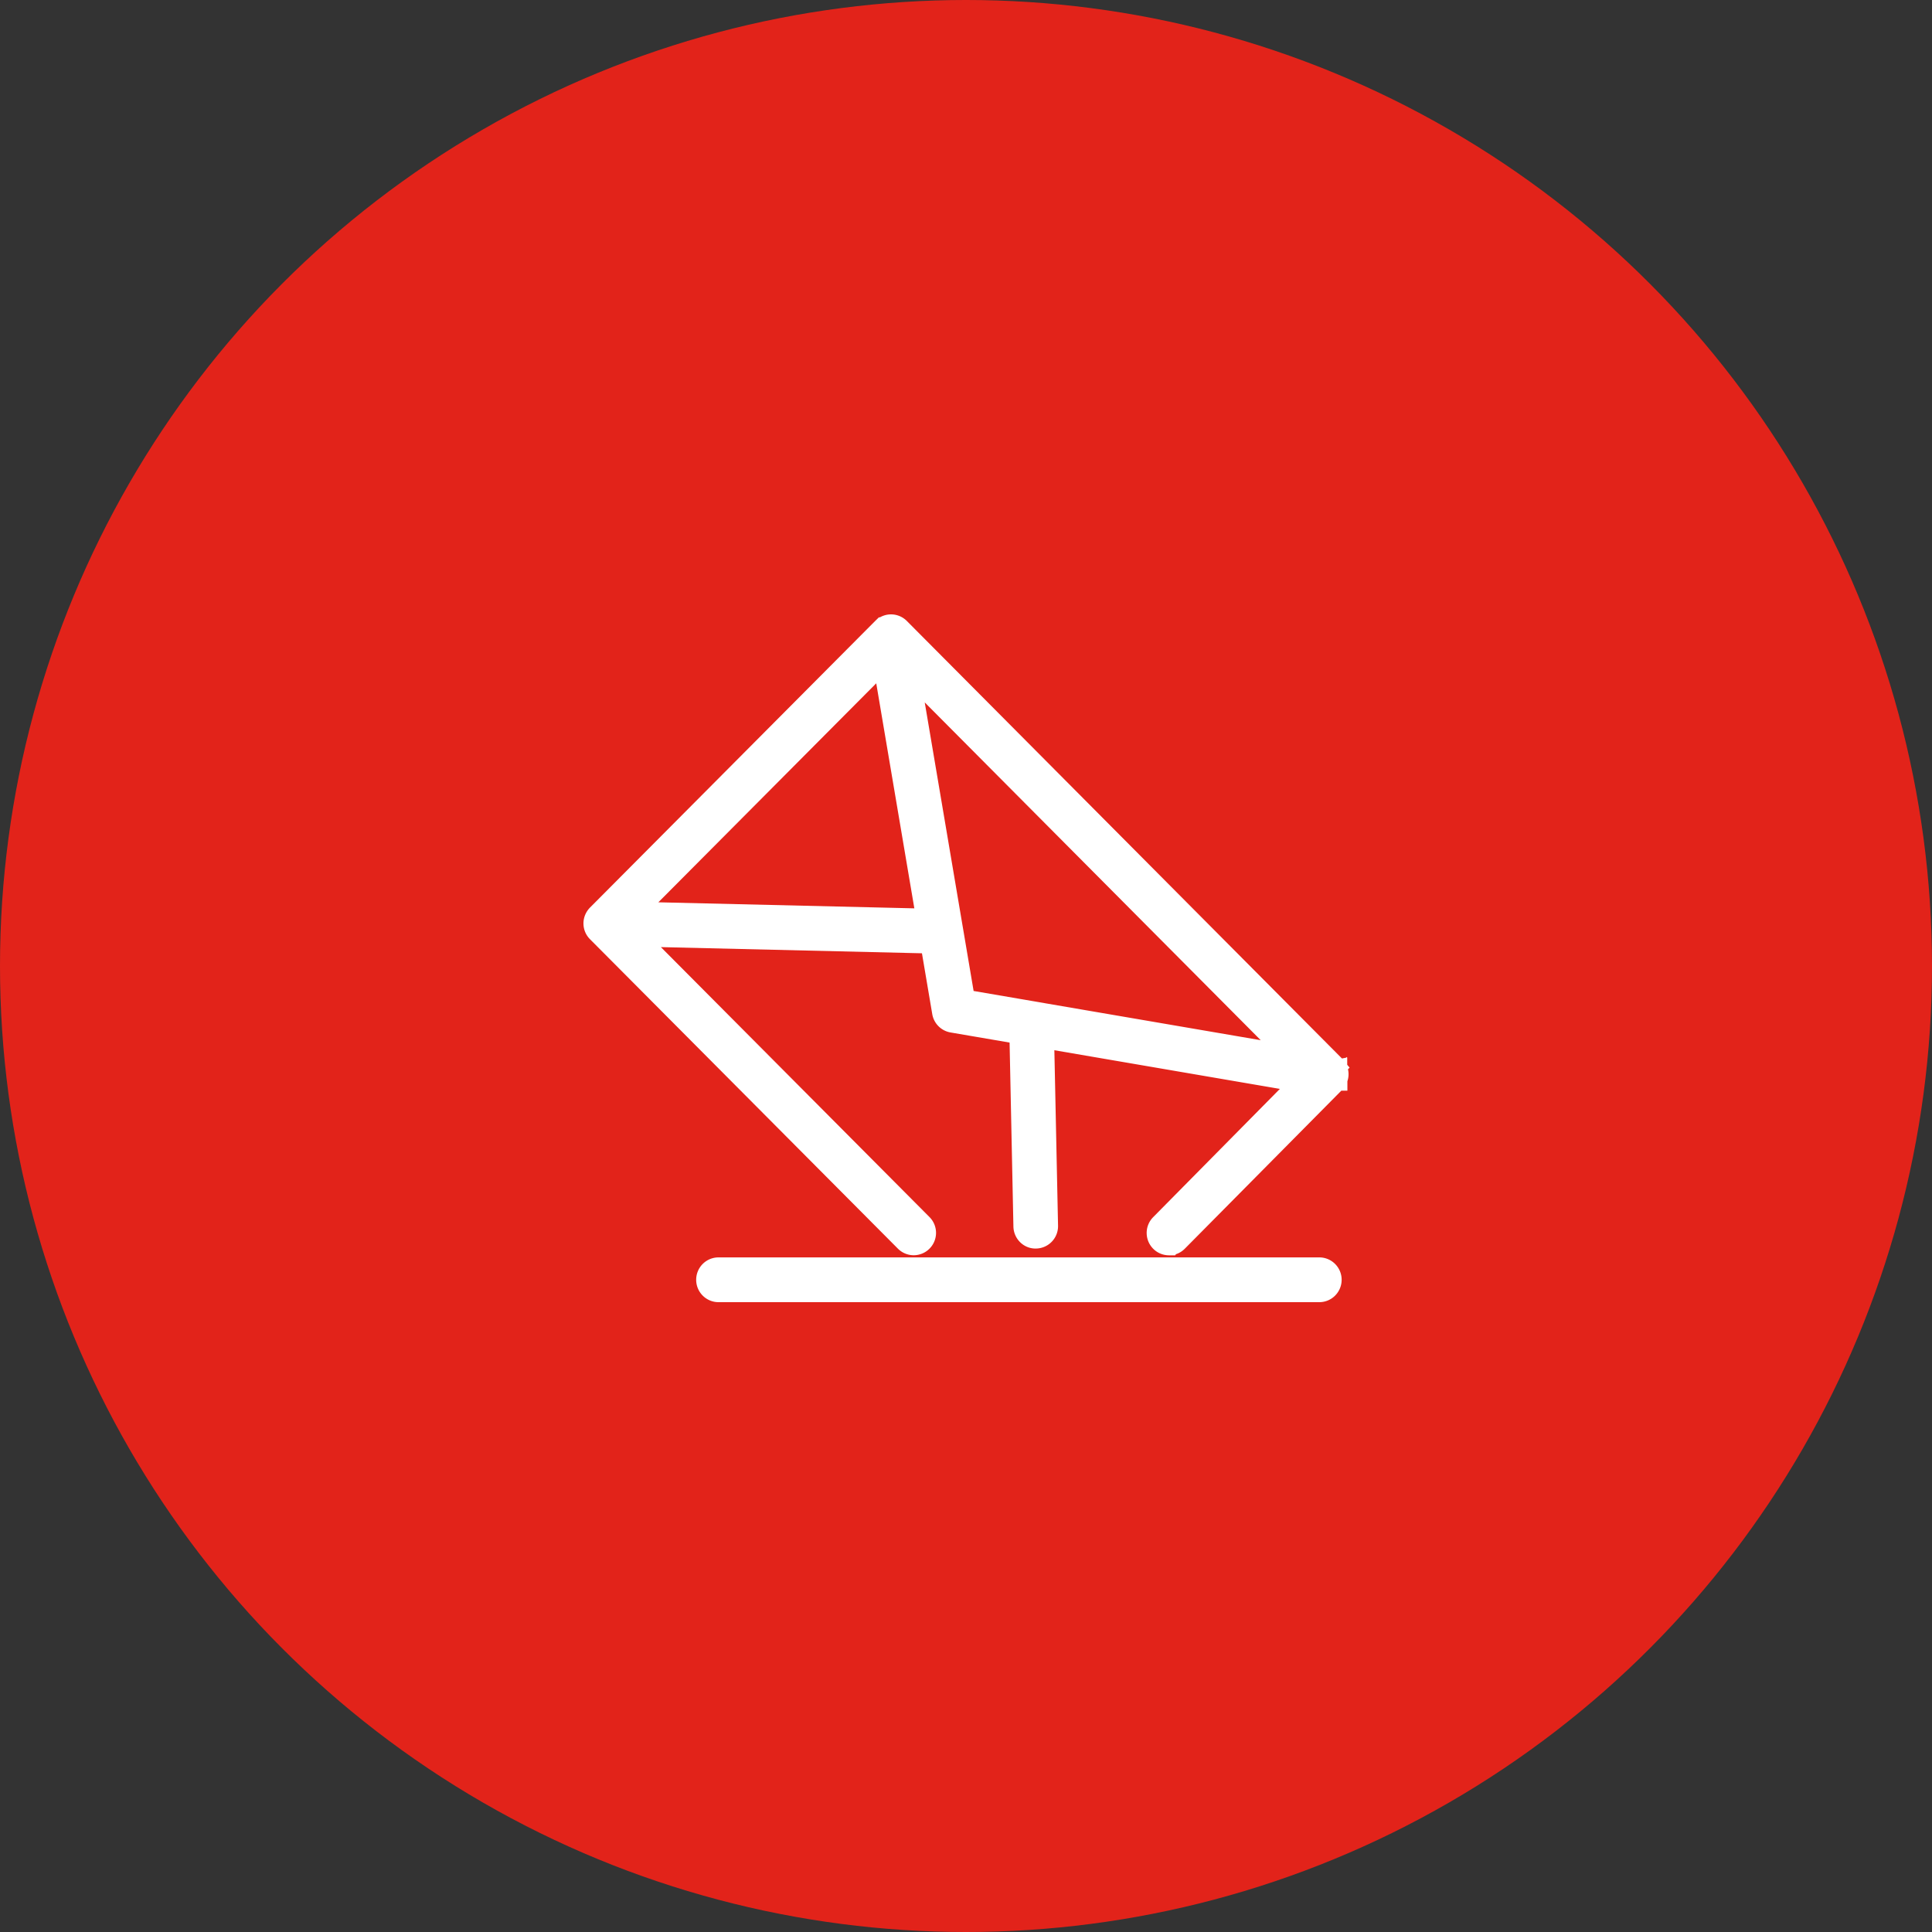
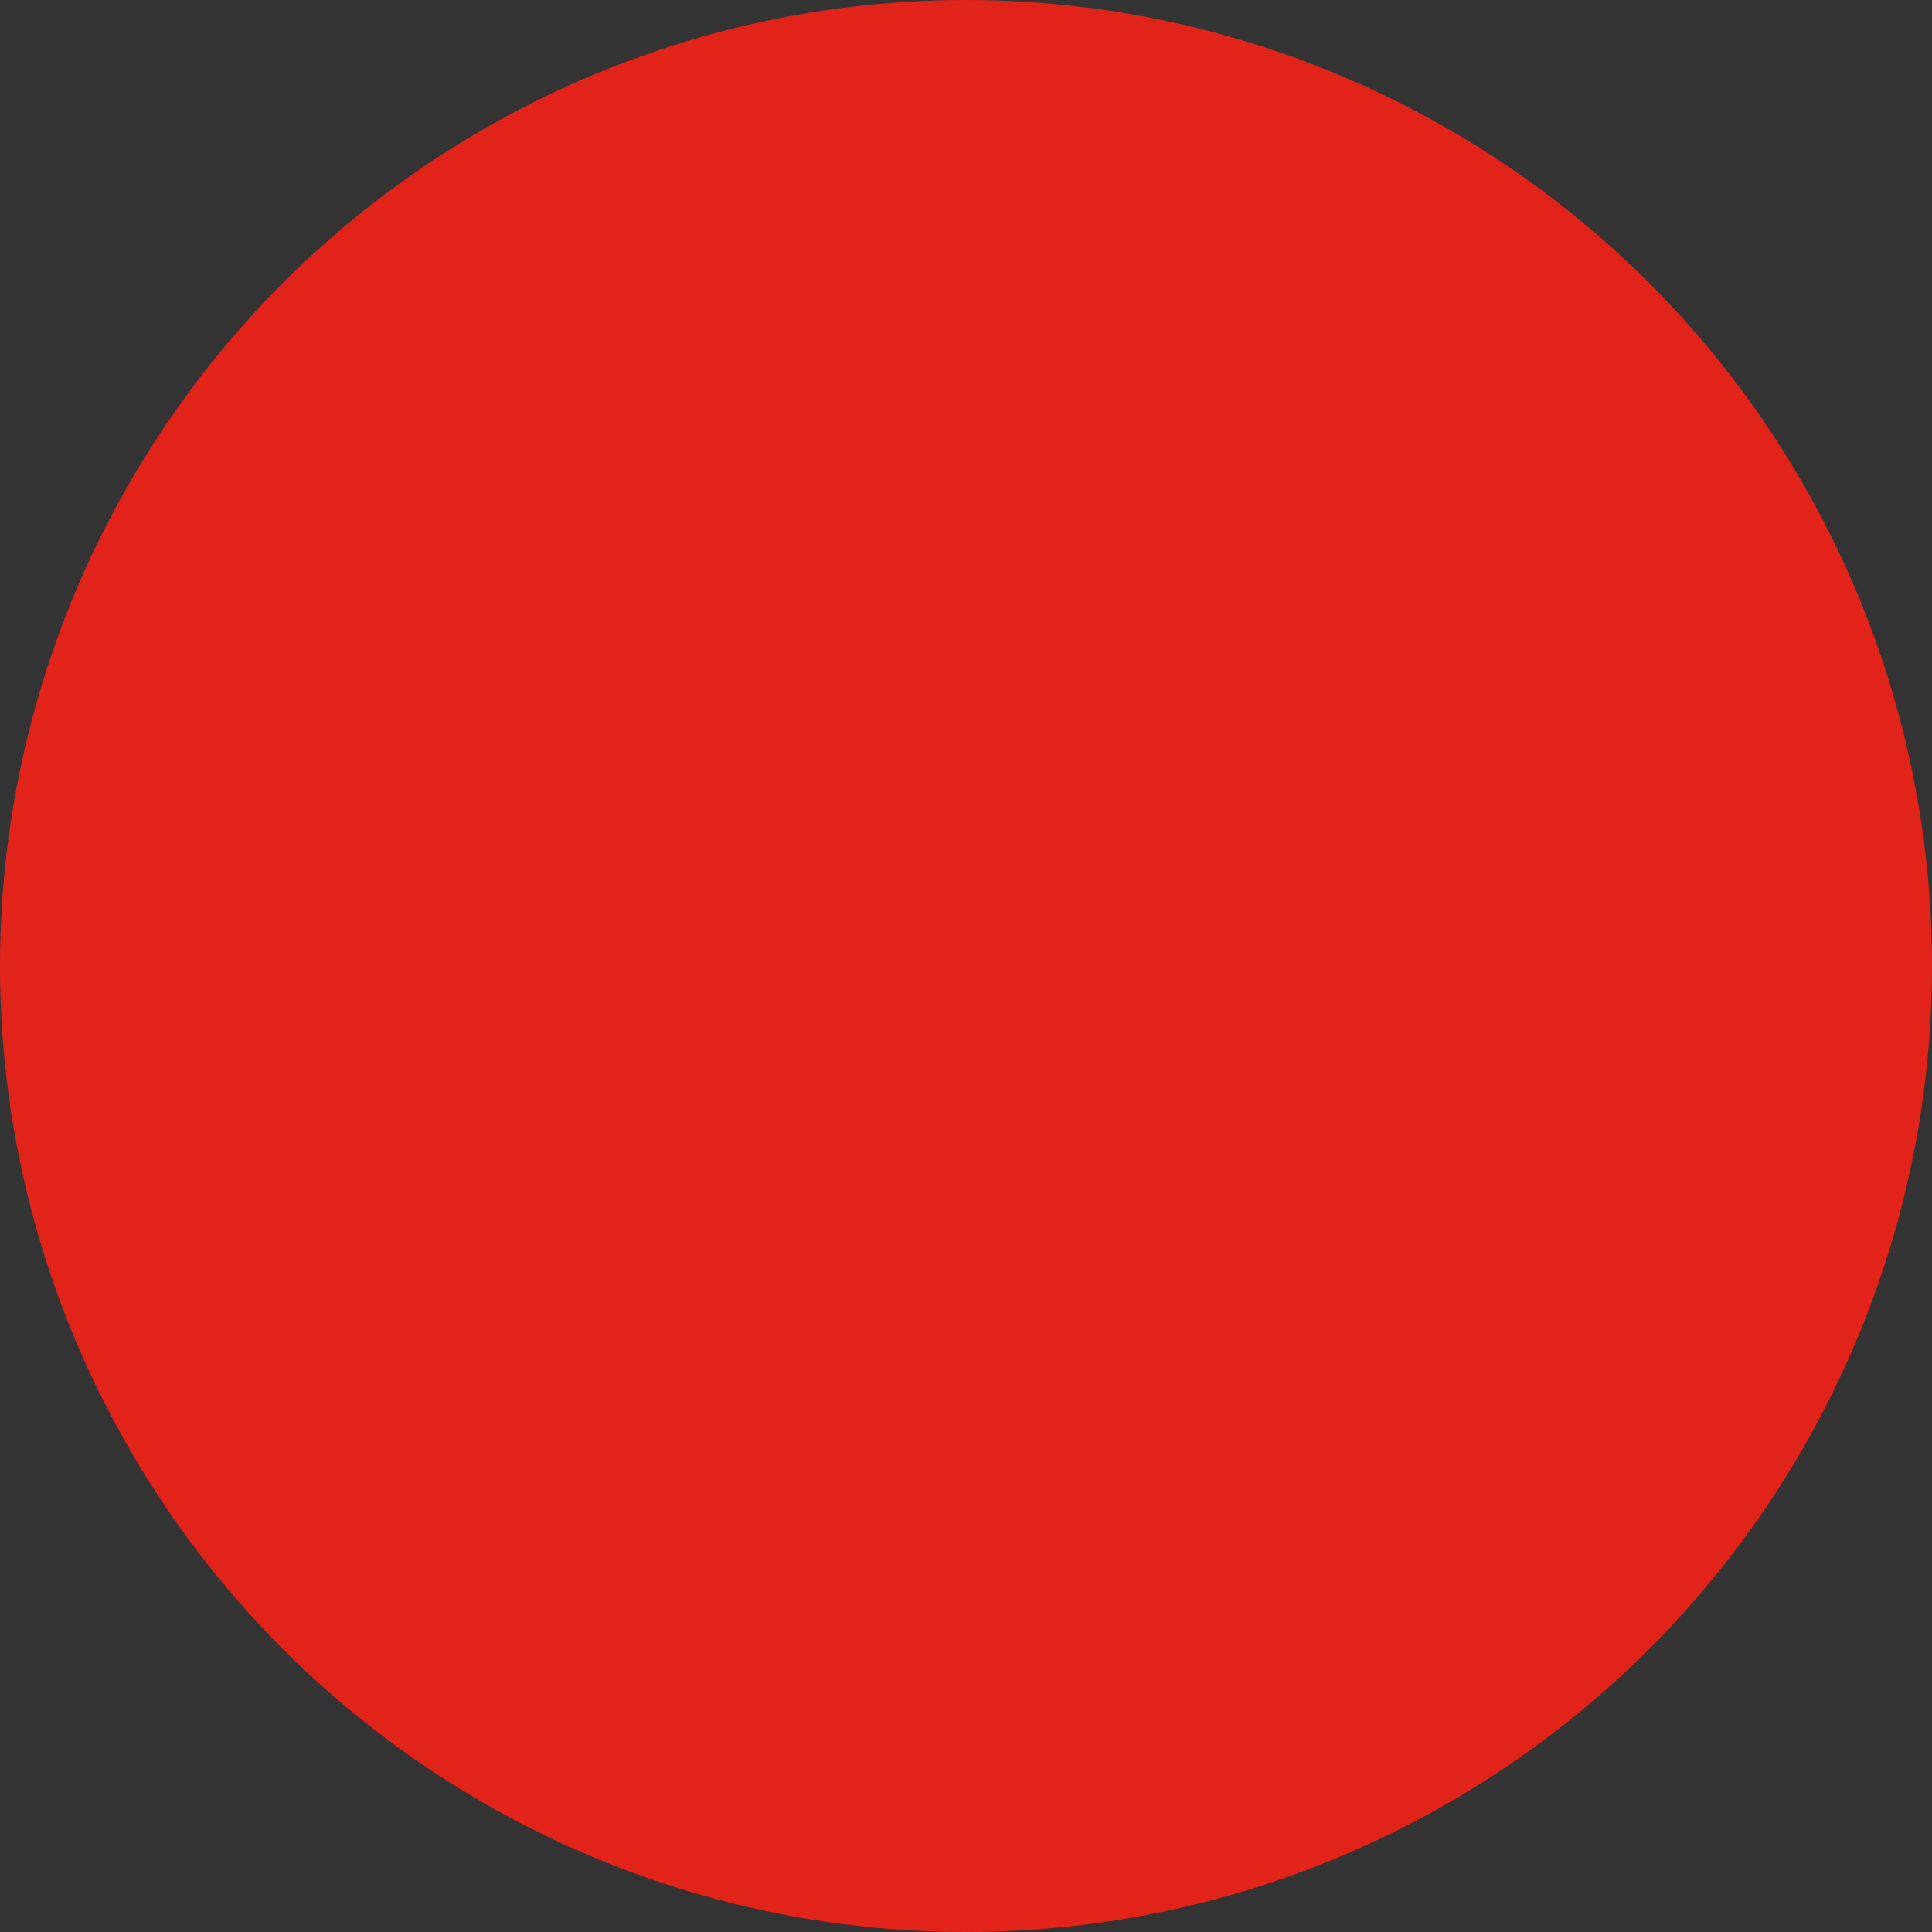
<svg xmlns="http://www.w3.org/2000/svg" width="250" height="250" viewBox="0 0 250 250">
  <rect x="0" y="0" width="250" height="250" fill="#333333" stroke="none" />
  <g fill="none" fill-rule="evenodd">
    <circle cx="125" cy="125" r="125" fill="#E2231A" />
-     <path fill="#FFF" fill-rule="nonzero" stroke="#FFF" stroke-width="3" d="M170.718 167H92.975c-.766 0-1.39-.623-1.39-1.397 0-.77.62-1.397 1.39-1.397h77.743c.766 0 1.39.623 1.39 1.397 0 .77-.62 1.397-1.39 1.397zm-19.45-6.064c-.355 0-.71-.133-.98-.405a1.401 1.401 0 0 1-.008-1.97l18.424-18.65-33.807-5.797.514 24.522a1.393 1.393 0 0 1-1.36 1.424c-.76.04-1.398-.597-1.416-1.366l-.522-25.056-8.862-1.517a1.396 1.396 0 0 1-1.138-1.143l-1.54-9.094-38.752-.916 37.393 37.579a1.393 1.393 0 0 1 0 1.97 1.38 1.38 0 0 1-1.962 0l-39.84-40.038c-.009-.005-.013-.014-.018-.018l-.004-.005a1.402 1.402 0 0 1-.292-.449 1.399 1.399 0 0 1 .013-1.063c.07-.16.168-.312.297-.445l36.905-37.09.027-.026s.004 0 .004-.004a1.41 1.41 0 0 1 .841-.374h.004a1.38 1.38 0 0 1 1.062.378l.005.004.027.027 56.263 56.571c.022.023.045.045.067.072a1.275 1.275 0 0 1 .155.209s0 .004.004.004c0 0 0 .005.005.005 0 0 .004 0 .004.004.004 0 .004 0 .004.004l.005.005s0 .004.004.004c0 .005.005.005 0 .005l.005.004.004.005.005.004c.004 0 0 .005.004.005 0 0 0 .004.004.004l.005.005v.004s.004 0 .004.004c0 0 0 .005.005.005 0 0 0 .004.004.004a1.555 1.555 0 0 1 .102.24 1.394 1.394 0 0 1-.084 1.046v.004c-.005 0-.005.005-.005.005-.004 0-.004 0-.004.004l-.005.005c0 .004-.004.004-.004.004v.005a1.41 1.41 0 0 1-.257.347l-20.328 20.523c-.27.275-.624.413-.983.413h.001zm-17.527-29.851l33.772 5.788-50.12-50.388 5.72 33.771c.004.013.004.031.009.045l1.562 9.23 8.995 1.54a.14.14 0 0 0 .062.014zm-52.076-12.91l38.433.907-5.72-33.785-32.713 32.877z" />
  </g>
</svg>